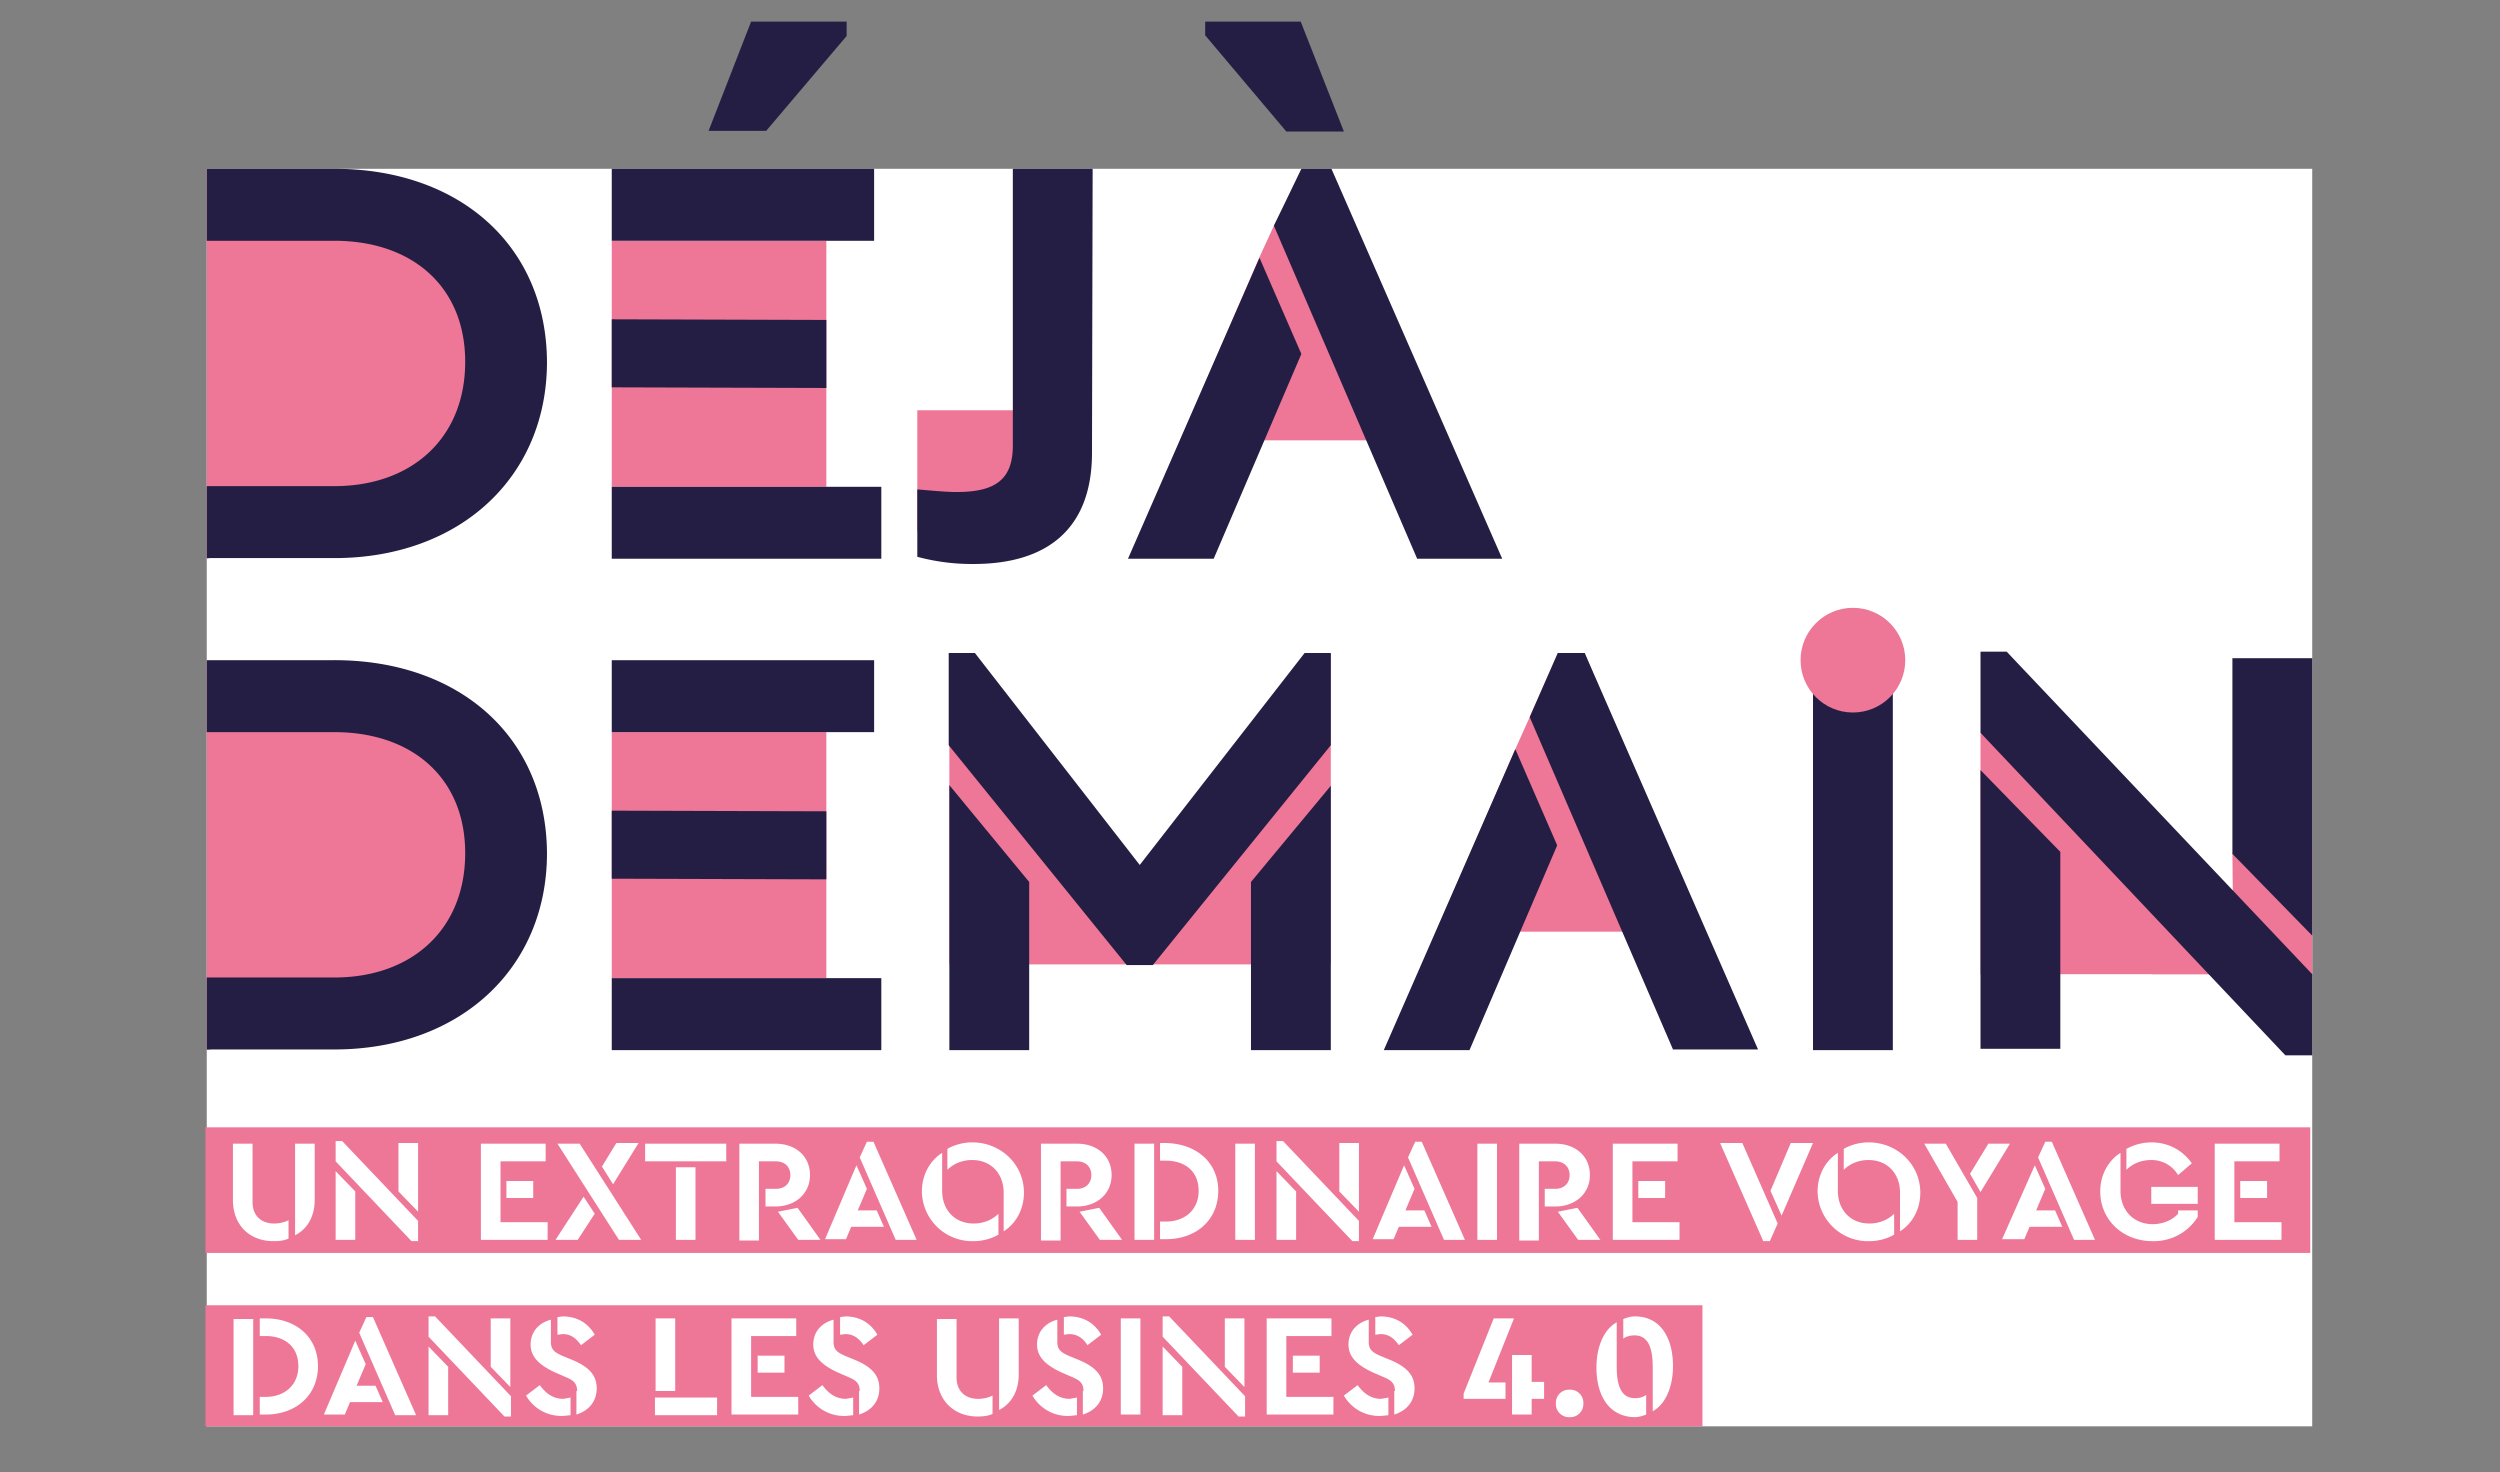
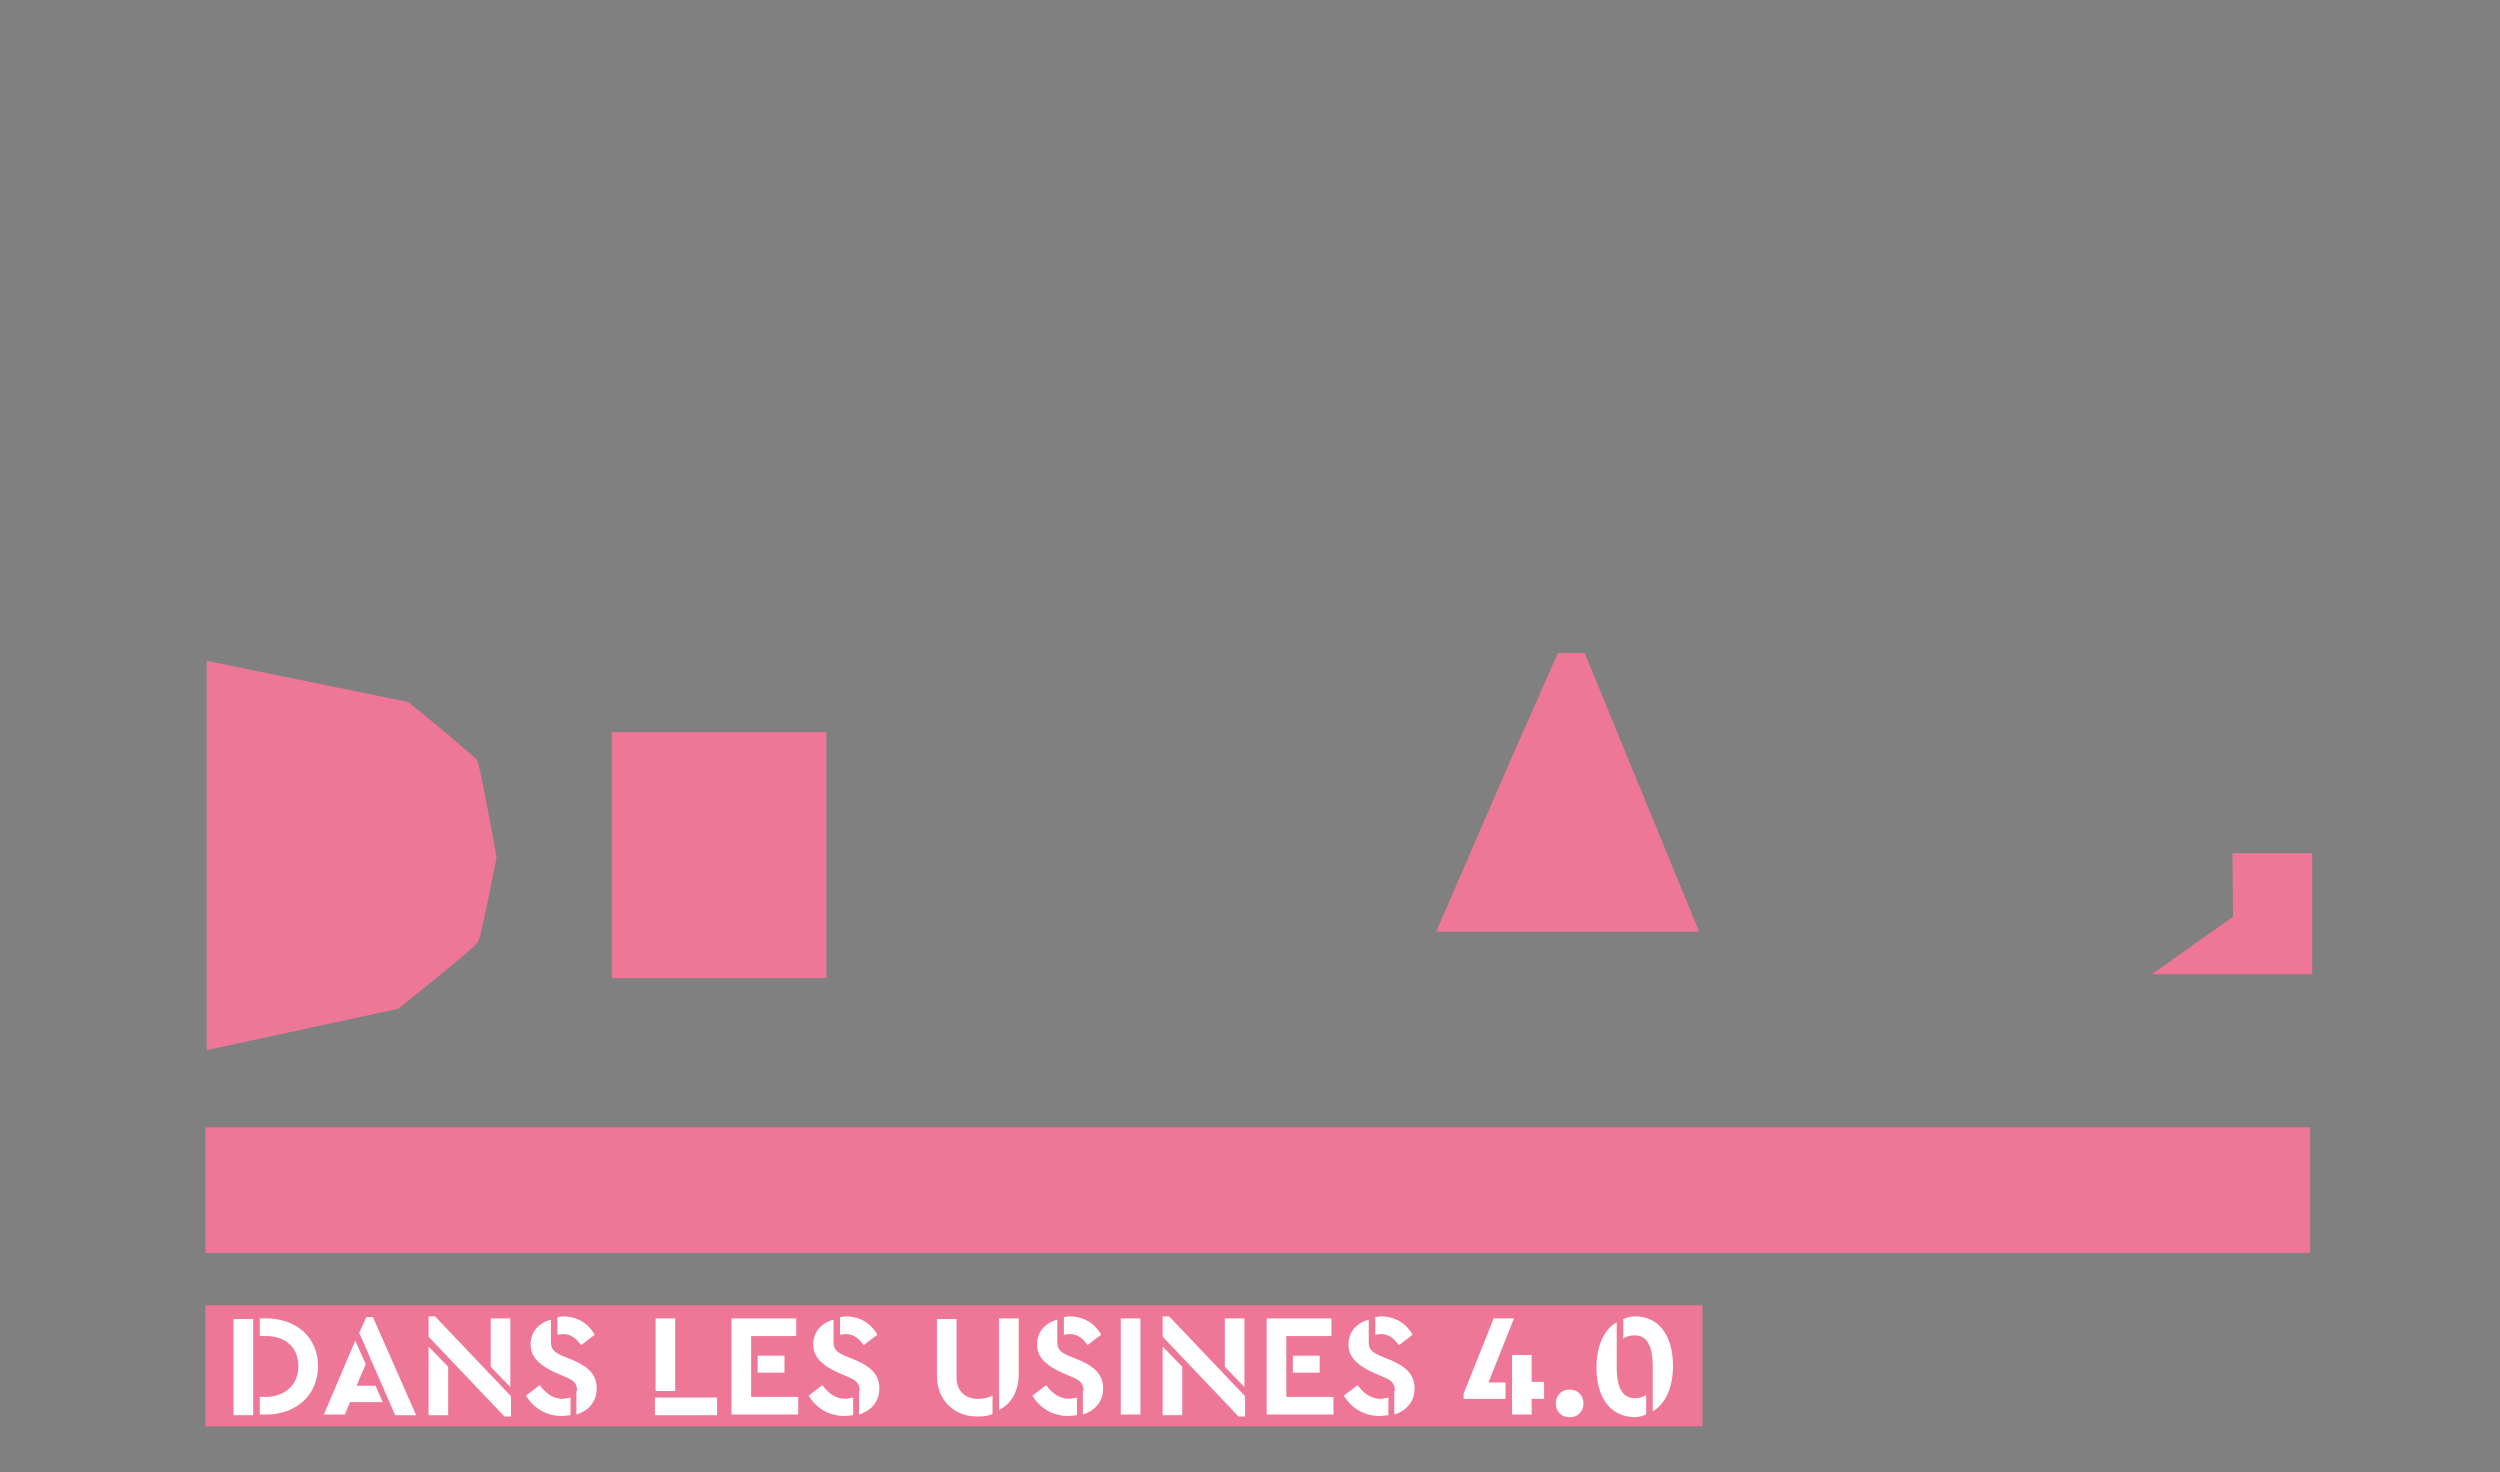
<svg xmlns="http://www.w3.org/2000/svg" version="1.1" id="Calque_1" x="0" y="0" viewBox="0 0 382.1 225" xml:space="preserve">
  <rect x="0" y="0" width="382.1" height="225" fill="#808080" stroke="none" />
  <style>.st0{fill:#fff}.st1{fill:#ee7697}.st2{enable-background:new}.st3{fill:#251e44}</style>
-   <path class="st0" d="M31.6 25.8h321.8V218H31.6z" />
  <path class="st1" d="M31.4 172.3h321.7v19.2H31.4zM31.4 199.5h228.8V218H31.4z" />
  <g class="st2">
-     <path class="st0" d="M35.6 183.4v-8.6h3v8.9c0 2.1 1.3 3.3 3.3 3.3a5 5 0 0 0 2.2-.5v2.8c-.6.3-1.4.4-2.3.4-3.6 0-6.2-2.4-6.2-6.3zm9.5-8.6h3v8.6c0 2.6-1.2 4.5-3 5.4v-14zM51.3 177.5v-3.1h1l11.6 12.2v3.1h-1l-11.6-12.2zm0 1.5l3 3.1v7.4h-3V179zm9.6 3.1v-7.4h3v10.5l-3-3.1zM73.5 174.8h9.9v2.7h-6.9v9.3h7.2v2.7H73.5v-14.7zm3.9 5.7h4.1v2.6h-4.1v-2.6zM90.9 185.5l-2.6 4h-3.4l4.3-6.6 1.7 2.6zm7.1 4h-3.4l-9.4-14.7h3.4l9.4 14.7zm-4.3-8.5l-1.7-2.7 2.2-3.6h3.4l-3.9 6.3zM98.6 174.8H111v2.7H98.6v-2.7zm4.7 3.6h3v11.1h-3v-11.1zM113 174.8h5.5c3.1 0 5.3 1.9 5.3 4.8 0 2.8-2.2 4.8-5.3 4.8H117v-2.7h1.6c1.4 0 2.2-.9 2.2-2.1 0-1.2-.8-2.1-2.2-2.1H116v12.1h-3v-14.8zm5.9 10.4l3-.6 3.5 4.9H122l-3.1-4.3zM130.9 178.1l1.6 3.6-1.4 3.3h2.9l1.1 2.5h-5l-.8 1.9h-3.2l4.8-11.3zm.5-1.2l1.1-2.4h1l6.6 15h-3.2l-5.5-12.6zM140.9 182.1c0-2.5 1.2-4.7 3.1-5.9v5.8c0 3 2 5 4.8 5 1.6 0 2.9-.6 3.8-1.5v3.2c-1 .6-2.4 1-3.8 1a7.7 7.7 0 0 1-7.9-7.6zm12.5.2c0-3-2-5-4.8-5-1.6 0-2.9.6-3.8 1.5v-3.2c1-.6 2.4-1 3.8-1 4.3 0 7.9 3.3 7.9 7.7 0 2.5-1.2 4.7-3.1 5.9v-5.9zM159.1 174.8h5.5c3.1 0 5.3 1.9 5.3 4.8 0 2.8-2.2 4.8-5.3 4.8H163v-2.7h1.6c1.4 0 2.2-.9 2.2-2.1 0-1.2-.8-2.1-2.2-2.1h-2.5v12.1h-3v-14.8zm5.9 10.4l3-.6 3.5 4.9h-3.4l-3.1-4.3zM176.4 189.5h-3v-14.7h3v14.7zm9.8-7.5c0 4.4-3.3 7.4-8 7.4h-.9v-2.7h.9c2.9 0 5-1.8 5-4.7 0-2.9-2-4.6-5-4.6h-.9v-2.7h.9c4.7.1 8 3 8 7.3zM188.8 174.8h3v14.7h-3v-14.7zM195.1 177.5v-3.1h1l11.6 12.2v3.1h-1l-11.6-12.2zm0 1.5l3 3.1v7.4h-3V179zm9.6 3.1v-7.4h3v10.5l-3-3.1zM214.6 178.1l1.6 3.6-1.4 3.3h2.9l1.1 2.5h-5l-.8 1.9h-3.2l4.8-11.3zm.6-1.2l1.1-2.4h1l6.6 15h-3.2l-5.5-12.6zM225.8 174.8h3v14.7h-3v-14.7zM232.2 174.8h5.5c3.1 0 5.3 1.9 5.3 4.8 0 2.8-2.2 4.8-5.3 4.8h-1.6v-2.7h1.6c1.4 0 2.2-.9 2.2-2.1 0-1.2-.8-2.1-2.2-2.1h-2.5v12.1h-3v-14.8zm5.9 10.4l3-.6 3.5 4.9h-3.4l-3.1-4.3zM246.5 174.8h9.9v2.7h-6.9v9.3h7.2v2.7h-10.2v-14.7zm3.9 5.7h4.1v2.6h-4.1v-2.6zM271.7 187l-1.2 2.7h-1l-6.6-15h3.4l5.4 12.3zm.6-1.2l-1.7-3.8 3.1-7.3h3.4l-4.8 11.1zM277.8 182.1c0-2.5 1.2-4.7 3.1-5.9v5.8c0 3 2 5 4.8 5 1.6 0 2.9-.6 3.8-1.5v3.2c-1 .6-2.4 1-3.8 1a7.7 7.7 0 0 1-7.9-7.6zm12.6.2c0-3-2-5-4.8-5-1.6 0-2.9.6-3.8 1.5v-3.2c1-.6 2.4-1 3.8-1 4.3 0 7.9 3.3 7.9 7.7 0 2.5-1.2 4.7-3.1 5.9v-5.9zM302.2 183.1v6.4h-3v-5.8l-5.1-8.9h3.3l4.8 8.3zm.5-.9l-1.6-2.8 2.8-4.6h3.3l-4.5 7.4zM311 178.1l1.6 3.6-1.4 3.3h2.9l1.1 2.5h-5l-.8 1.9H306l5-11.3zm.5-1.2l1.1-2.4h1l6.6 15H317l-5.5-12.6zM321 182.1c0-2.5 1.2-4.7 3.1-5.9v5.8c0 3.1 2.1 5.1 4.9 5.1 1.7 0 3.1-.7 3.9-1.6v-.5h3v1a7.9 7.9 0 0 1-6.9 3.7c-4.6 0-8-3.3-8-7.6zm7.8-4.8c-1.6 0-2.9.6-3.8 1.5v-3.2a8 8 0 0 1 3.8-1c2.6 0 4.8 1.2 6.2 3.2l-2.1 1.8a4.7 4.7 0 0 0-4.1-2.3zm0 4.1h7.1v2.6h-7.1v-2.6zM338.5 174.8h9.9v2.7h-6.9v9.3h7.2v2.7h-10.2v-14.7zm3.9 5.7h4.1v2.6h-4.1v-2.6z" />
-   </g>
+     </g>
  <g class="st2">
    <path class="st0" d="M38.7 216.3h-3v-14.7h3v14.7zm9.9-7.5c0 4.4-3.3 7.4-8 7.4h-.9v-2.7h.9c2.9 0 5-1.8 5-4.7 0-2.9-2-4.6-5-4.6h-.9v-2.7h.9c4.7 0 8 2.9 8 7.3zM54.3 204.9l1.6 3.6-1.4 3.3h2.9l1.1 2.5h-5l-.8 1.9h-3.2l4.8-11.3zm.6-1.2l1.1-2.4h1l6.6 15h-3.2l-5.5-12.6zM65.5 204.3v-3.1h1l11.6 12.2v3.1h-1l-11.6-12.2zm0 1.5l3 3.1v7.4h-3v-10.5zm9.5 3.1v-7.4h3V212l-3-3.1zM80.4 213.3l2.1-1.6c.8 1.1 1.9 2.1 3.6 2.1l1.1-.2v2.7l-1 .1a6.2 6.2 0 0 1-5.8-3.1zm7.8-.7c0-1.3-.7-1.7-1.9-2.2l-1.6-.7c-2.1-1-3.6-2.2-3.6-4.2 0-1.9 1.2-3.3 3.1-3.8v3.4c0 1.2.6 1.6 1.7 2.1l1.7.7c2.3 1 3.6 2.2 3.6 4.3 0 2-1.2 3.4-3.1 4v-3.6zm-2.2-8.7l-.8.1v-2.7l.8-.1c2.4 0 4 1.2 4.9 2.8l-2.1 1.6c-.7-1-1.5-1.7-2.8-1.7zM103.2 212.6h-3v-11.1h3v11.1zm6.4 3.7h-9.5v-2.7h9.5v2.7zM111.8 201.5h9.9v2.7h-6.9v9.3h7.2v2.7h-10.2v-14.7zm4 5.7h4.1v2.6h-4.1v-2.6zM123.6 213.3l2.1-1.6c.8 1.1 1.9 2.1 3.6 2.1l1.1-.2v2.7l-1 .1a6.2 6.2 0 0 1-5.8-3.1zm7.8-.7c0-1.3-.7-1.7-1.9-2.2l-1.6-.7c-2.1-1-3.6-2.2-3.6-4.2 0-1.9 1.2-3.3 3.1-3.8v3.4c0 1.2.6 1.6 1.7 2.1l1.7.7c2.3 1 3.6 2.2 3.6 4.3 0 2-1.2 3.4-3.1 4v-3.6zm-2.2-8.7l-.8.1v-2.7l.8-.1c2.4 0 4 1.2 4.9 2.8l-2.1 1.6c-.7-1-1.5-1.7-2.8-1.7zM143.2 210.2v-8.6h3v8.9c0 2.1 1.3 3.3 3.3 3.3a5 5 0 0 0 2.2-.5v2.8c-.6.3-1.4.4-2.3.4-3.6 0-6.2-2.5-6.2-6.3zm9.5-8.7h3v8.6c0 2.6-1.2 4.5-3 5.4v-14zM157.8 213.3l2.1-1.6c.8 1.1 1.9 2.1 3.6 2.1l1.1-.2v2.7l-1 .1a6.2 6.2 0 0 1-5.8-3.1zm7.8-.7c0-1.3-.7-1.7-1.9-2.2l-1.6-.7c-2.1-1-3.6-2.2-3.6-4.2 0-1.9 1.2-3.3 3.1-3.8v3.4c0 1.2.6 1.6 1.7 2.1l1.7.7c2.3 1 3.6 2.2 3.6 4.3 0 2-1.2 3.4-3.1 4v-3.6zm-2.2-8.7l-.8.1v-2.7l.8-.1c2.4 0 4 1.2 4.9 2.8l-2.1 1.6c-.6-1-1.5-1.7-2.8-1.7zM171.3 201.5h3v14.7h-3v-14.7zM177.7 204.3v-3.1h1l11.6 12.2v3.1h-1l-11.6-12.2zm0 1.5l3 3.1v7.4h-3v-10.5zm9.5 3.1v-7.4h3V212l-3-3.1zM193.6 201.5h9.9v2.7h-6.9v9.3h7.2v2.7h-10.2v-14.7zm4 5.7h4.1v2.6h-4.1v-2.6zM205.4 213.3l2.1-1.6c.8 1.1 1.9 2.1 3.6 2.1l1.1-.2v2.7l-1 .1a6.2 6.2 0 0 1-5.8-3.1zm7.8-.7c0-1.3-.7-1.7-1.9-2.2l-1.6-.7c-2.1-1-3.6-2.2-3.6-4.2 0-1.9 1.2-3.3 3.1-3.8v3.4c0 1.2.6 1.6 1.7 2.1l1.7.7c2.3 1 3.6 2.2 3.6 4.3 0 2-1.2 3.4-3.1 4v-3.6zm-2.2-8.7l-.8.1v-2.7l.8-.1c2.4 0 4 1.2 4.9 2.8l-2.1 1.6c-.7-1-1.5-1.7-2.8-1.7zM227.5 211.3h2.6v2.5h-6.4v-.8l4.6-11.5h3.1l-3.9 9.8zm8.5 2.5h-1.9v2.4h-3v-9.1h3v4.1h1.9v2.6zM242 214.5a2 2 0 0 1-2.1 2.1 2 2 0 0 1-2.1-2.1 2 2 0 0 1 2.1-2.1 2 2 0 0 1 2.1 2.1zM244 209c0-3.1 1.1-5.8 3.1-6.9v6.8c0 3.1.8 4.8 2.8 4.8.7 0 1.3-.2 1.7-.5v3c-.5.2-1.1.4-1.8.4-3.9-.1-5.8-3.3-5.8-7.6zm8.6-.1c0-3.1-.8-4.8-2.8-4.8-.7 0-1.3.2-1.7.5v-3c.5-.2 1.1-.4 1.8-.4 3.9 0 5.8 3.3 5.8 7.6 0 3.1-1.1 5.8-3.1 6.9v-6.8z" />
  </g>
-   <path class="st1" d="M140.2 62.7h17.1v18.5h-17.1zM199.1 26l-4.4 8.5-2.2 4.8-12.1 28h40.2L203.2 26zM93.5 36.8h32.8v37.6H93.5zM31.6 25.9v59.5l29.2-6.3s11.8-9.3 12.3-10.3c.6-.9 2.8-12.9 2.8-12.9s-2.6-14.4-3-15-10.5-8.8-10.5-8.8l-30.8-6.2zM203.4 147.4h-58.3V99.8l29.1 37.7 29.2-37.7zM353.4 148.9h-50.7V112l29.8 20.9z" />
  <path class="st1" d="M341.3 140.1l-.1-9.7h12.2v18.5h-24.5zM238.1 99.8l-4.3 9.8-2.2 4.9-12.1 27.9h40.2l-17.5-42.6zM93.5 111.9h32.8v37.6H93.5zM31.6 101v59.5l29.2-6.3s11.8-9.3 12.3-10.3 2.8-12.9 2.8-12.9-2.6-14.4-3-14.9a308 308 0 0 0-10.5-8.8L31.6 101z" />
  <g>
-     <path class="st3" d="M93.5 48.8l32.8.1v10.4l-32.8-.1zM93.5 123.9l32.8.1v10.4l-32.8-.1zM166.9 69.2c0 11.6-6.8 17-18.1 17a32 32 0 0 1-8.6-1.1V74.8c2.4.2 4.4.4 6 .4 5.8 0 8.6-1.8 8.6-7.1V25.8H167l-.1 43.4zM185.5 85.4h-13.1l20.1-46 6.4 14.7-13.4 31.3zm-1.3-80V3.3h14.6l6.6 16.8h-8.8L184.2 5.4zm10.5 29.1l4.2-8.7h4.6l26.1 59.6h-13l-21.9-50.9zM105.7 74.4h29v11H93.5v-11h12.2zM93.5 36.8v-11h40.1v11H93.5zm21.3-33.5h14.6v2.2L117.1 20h-8.8l6.5-16.7zM51.1 25.8H31.6v11h19.5c11.9 0 20 7 20 18.5 0 11.6-8.1 19-20 19H31.6v11h19.5c19.1 0 32.5-12.3 32.5-30-.1-17.8-13.4-29.5-32.5-29.5zM203.4 113.9l-27.2 33.6h-4L145 113.9V99.8h4l25.2 32.4 25.2-32.4h4v14.1zm-46.1 20.9v25.7h-12.2V120l12.2 14.8zm46.1 25.7h-12.2v-25.7l12.2-14.7v40.4zM302.7 112V99.6h4l46.7 49.3v12.4h-4.1L302.7 112zm0 5.7l12.2 12.5v30.1h-12.2v-42.6zm38.5 12.8v-29.9h12.2V143l-12.2-12.5zM224.6 160.5h-13.1l20.1-46 6.4 14.7-13.4 31.3zm9.2-50.9l4.3-9.8h4.1l26.5 60.6h-13l-21.9-50.8zM105.7 149.5h29v11H93.5v-11h12.2zm-12.2-37.6v-11h40.1v11H93.5zM51.1 100.9H31.6v11h19.5c11.9 0 20 7 20 18.5 0 11.6-8.1 19-20 19H31.6v11h19.5c19.1 0 32.5-12.3 32.5-30-.1-17.8-13.4-29.5-32.5-29.5zM277.1 100.9h12.2v59.6h-12.2v-59.6z" />
-   </g>
-   <circle class="st1" cx="283.2" cy="100.9" r="8" />
+     </g>
</svg>